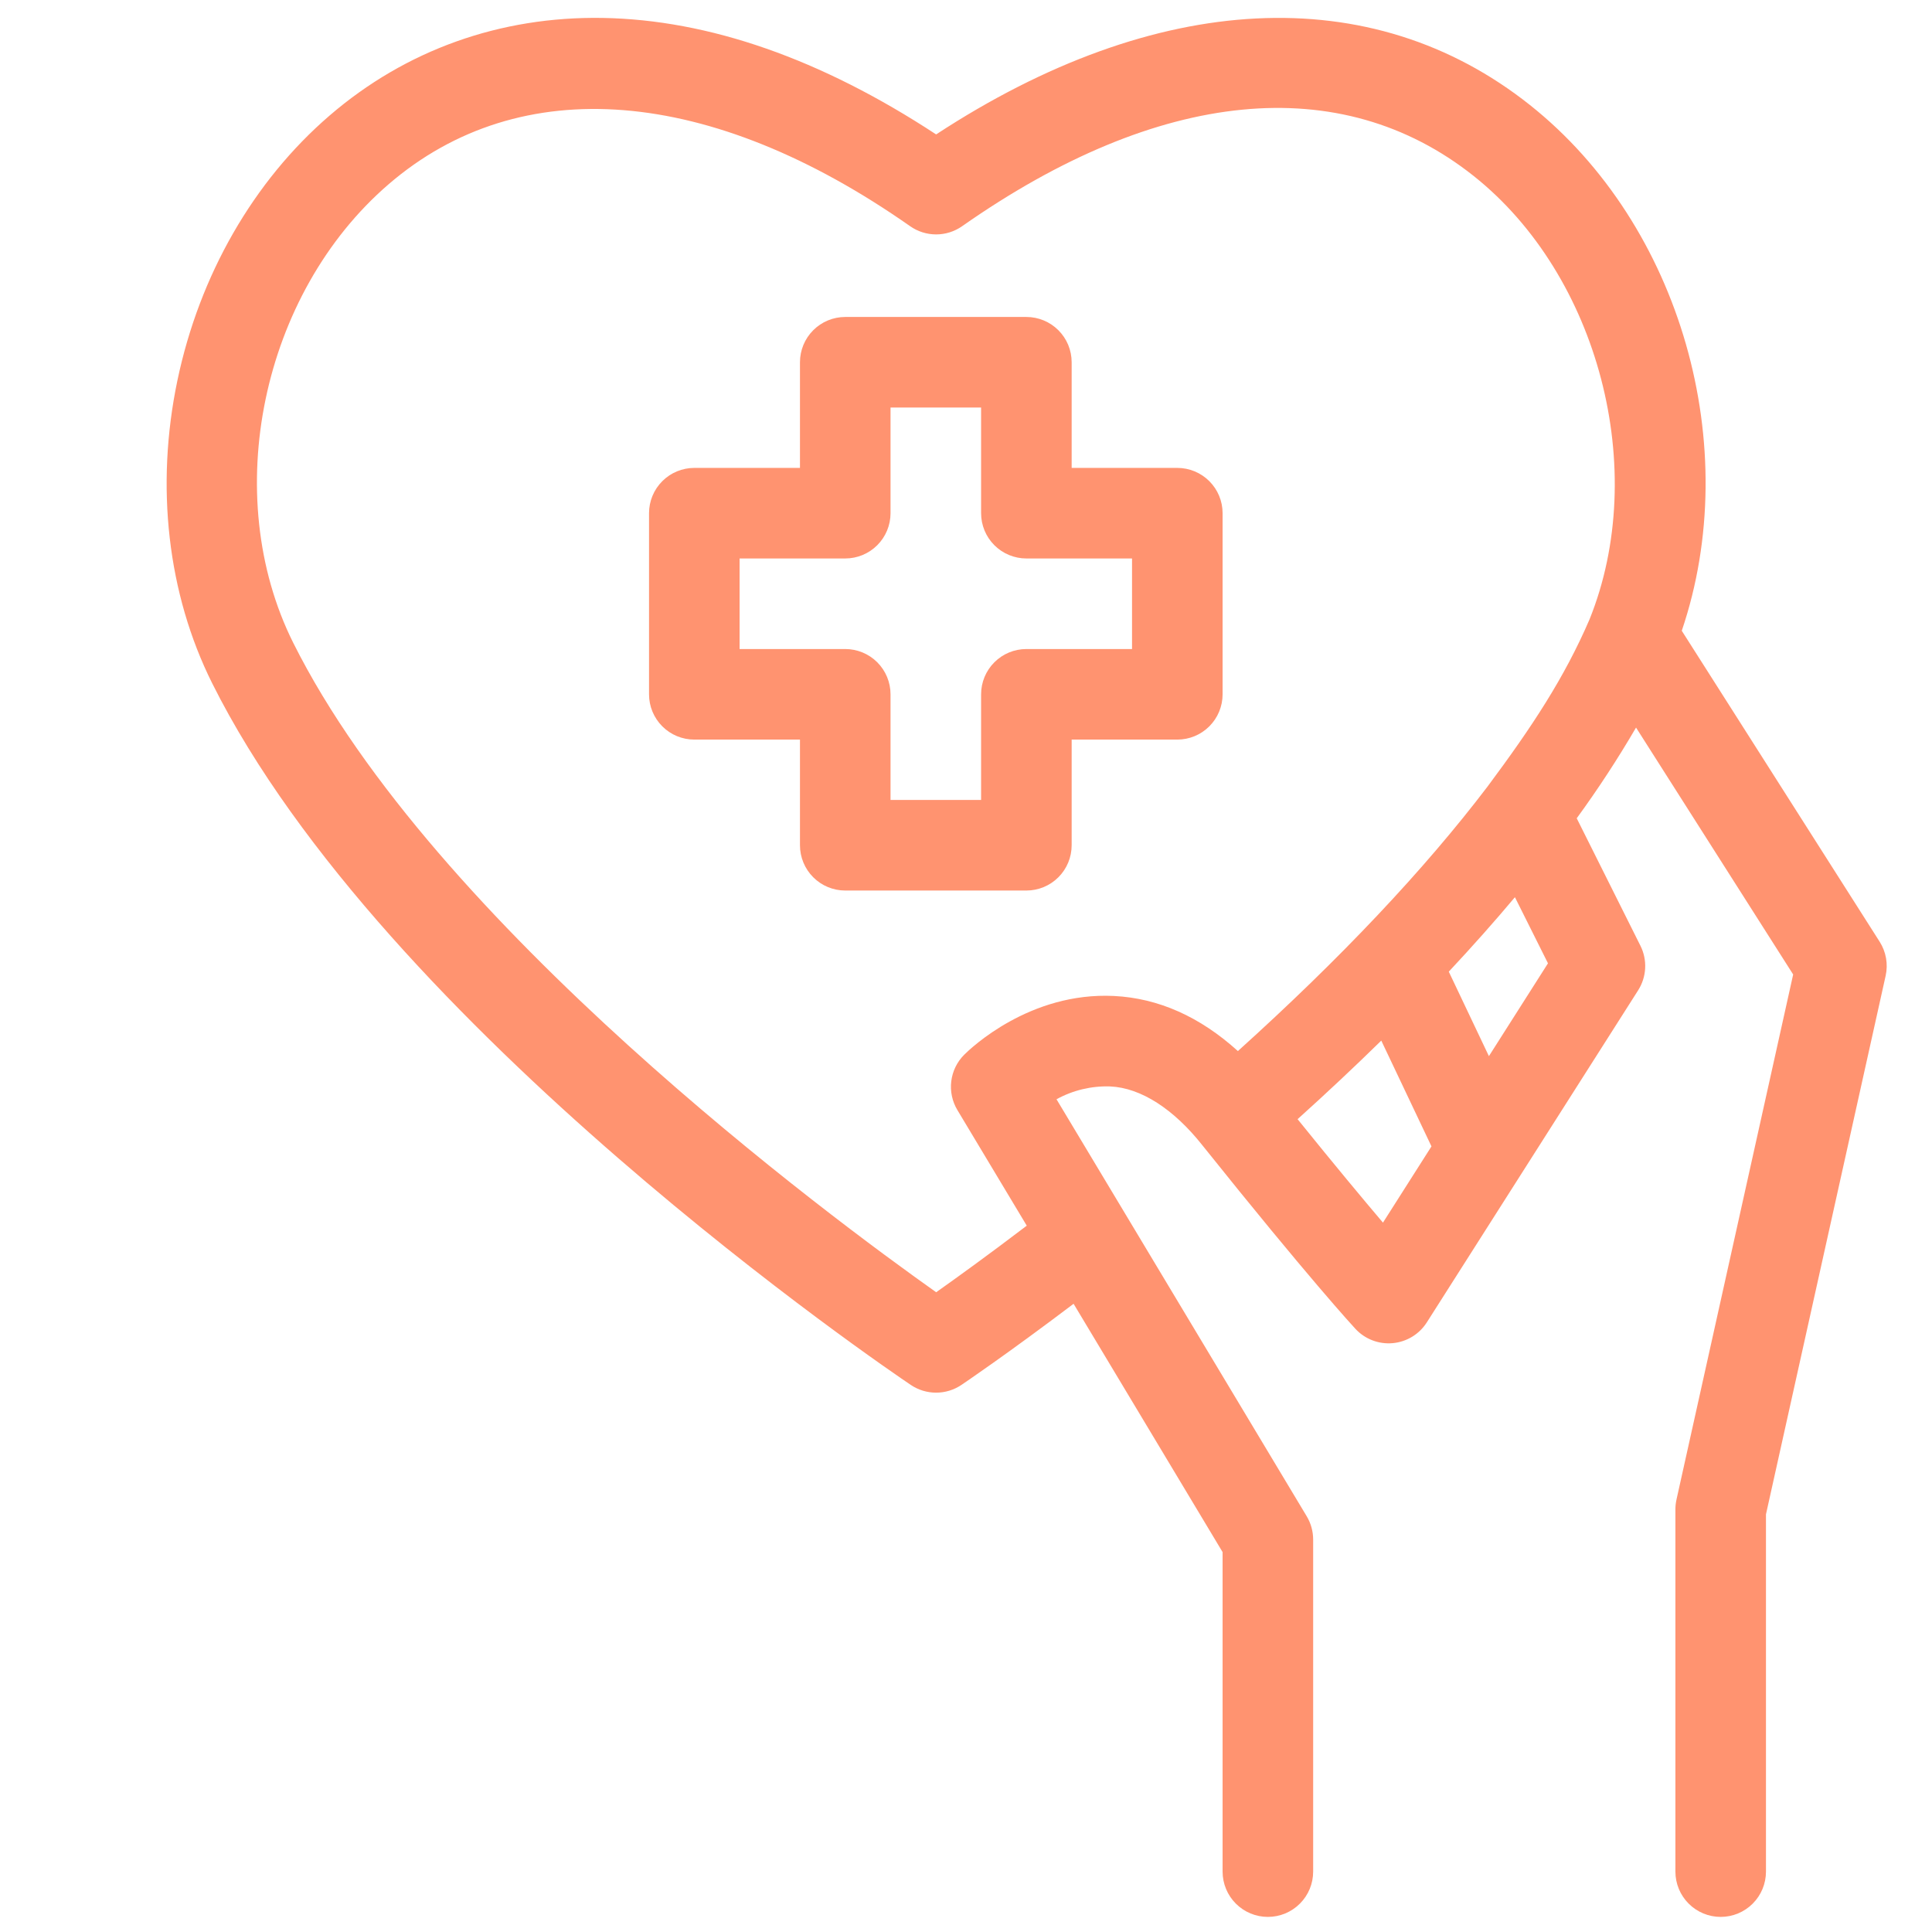
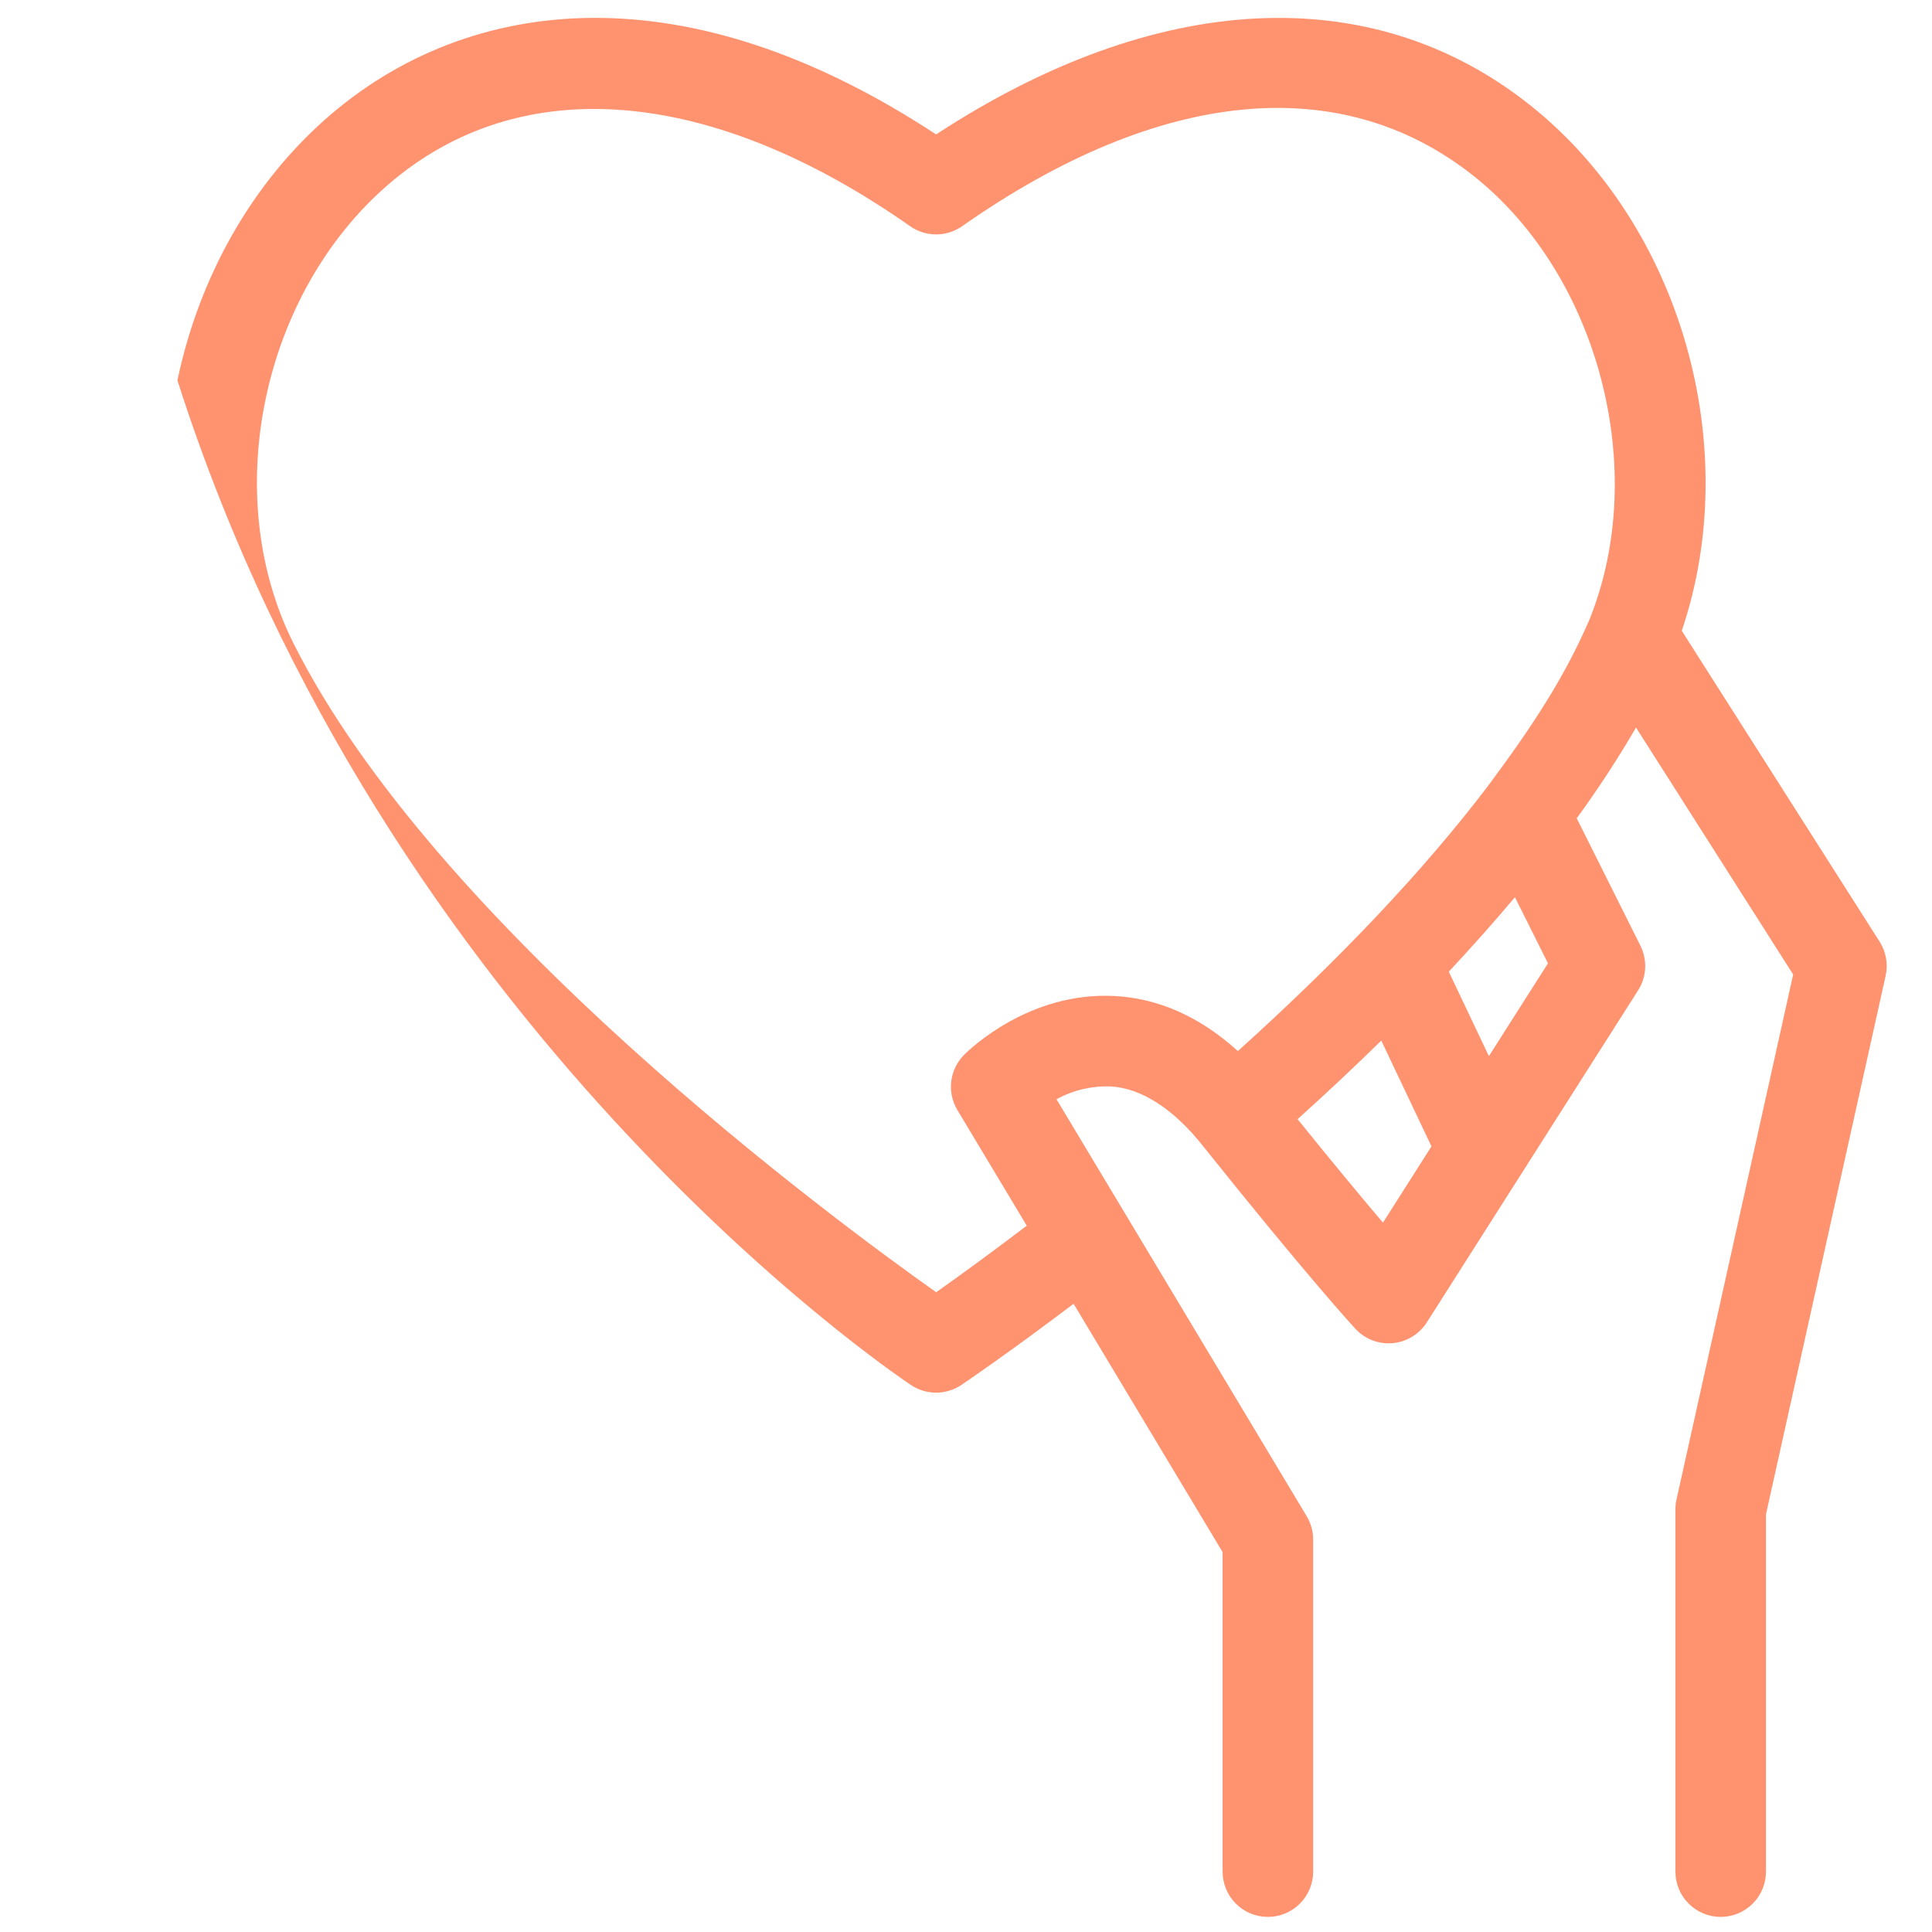
<svg xmlns="http://www.w3.org/2000/svg" width="512" height="512" viewBox="0 0 512 512" fill="none">
-   <path d="M498.124 249.557L445.686 167.157C462.186 118.546 445.534 59.676 405.458 27.837C363.469 -5.521 306.453 -2.58 248.085 35.623C217.585 15.607 187.885 5.229 159.697 4.75C132.539 4.303 107.51 13.244 87.312 30.65C67.173 48 52.863 72.913 47.02 100.8C41.137 128.877 44.405 157.377 56.22 181.051C101.848 272.429 235.701 363.206 241.376 367.025C243.356 368.358 245.689 369.069 248.076 369.069C250.463 369.069 252.796 368.358 254.776 367.025C255.351 366.638 266.969 358.799 284.512 345.516L324 411.324V496C324 499.182 325.264 502.235 327.515 504.485C329.765 506.736 332.817 508 336 508C339.183 508 342.235 506.736 344.485 504.485C346.736 502.235 348 499.182 348 496V408C348 405.825 347.409 403.691 346.29 401.826L279.984 291.317C284.329 288.926 289.238 287.752 294.195 287.917C302.429 288.276 311.11 293.999 318.629 303.494C346.847 338.769 358.707 351.624 359.197 352.154C360.445 353.5 361.984 354.543 363.698 355.201C365.412 355.859 367.254 356.115 369.082 355.949C370.91 355.784 372.676 355.201 374.243 354.246C375.811 353.291 377.139 351.989 378.124 350.44L434.124 262.44C435.236 260.692 435.877 258.686 435.983 256.617C436.09 254.547 435.659 252.486 434.733 250.633L417.849 216.854C423.494 209.114 428.74 201.09 433.566 192.814L475.207 258.247L444.286 397.4C444.096 398.253 444 399.125 444 400V496C444 499.182 445.264 502.235 447.515 504.485C449.765 506.736 452.817 508 456 508C459.183 508 462.235 506.736 464.485 504.485C466.736 502.235 468 499.182 468 496V401.317L499.714 258.6C500.404 255.494 499.832 252.241 498.124 249.557ZM366.5 324.01C361.2 317.766 353.738 308.81 343.874 296.592C351.649 289.586 359.043 282.646 366.054 275.771L379.354 303.804L366.5 324.01ZM394.575 279.892L383.944 257.5C390.182 250.833 396.024 244.256 401.47 237.768L410.229 255.29L394.575 279.892ZM394.27 208.369C377.461 230.486 355.204 254.06 328.053 278.543C318.003 269.443 306.999 264.524 295.211 263.943C272.878 262.843 257.23 277.808 255.518 279.519C253.626 281.412 252.422 283.883 252.096 286.539C251.77 289.195 252.341 291.884 253.718 294.178L272.101 324.816C261.888 332.59 253.501 338.638 248.095 342.459C220.437 322.882 114.965 244.967 77.7 170.33C58.181 131.23 69.286 77.86 102.983 48.83C137.867 18.772 188.244 22.83 241.195 59.948C243.213 61.363 245.619 62.122 248.084 62.122C250.548 62.122 252.954 61.363 254.972 59.948C307.156 23.369 355.298 18.639 390.533 46.63C423.699 72.981 437.194 124.585 421.242 164.146C414.6 179.568 406 192.621 394.267 208.369H394.27Z" fill="#FF9370" />
-   <path d="M312 124H284V96C284 92.817 282.736 89.765 280.485 87.515C278.235 85.264 275.183 84 272 84H224C220.817 84 217.765 85.264 215.515 87.515C213.264 89.765 212 92.817 212 96V124H184C180.817 124 177.765 125.264 175.515 127.515C173.264 129.765 172 132.817 172 136V184C172 187.183 173.264 190.235 175.515 192.485C177.765 194.736 180.817 196 184 196H212V224C212 227.183 213.264 230.235 215.515 232.485C217.765 234.736 220.817 236 224 236H272C275.183 236 278.235 234.736 280.485 232.485C282.736 230.235 284 227.183 284 224V196H312C315.183 196 318.235 194.736 320.485 192.485C322.736 190.235 324 187.183 324 184V136C324 132.817 322.736 129.765 320.485 127.515C318.235 125.264 315.183 124 312 124ZM300 172H272C268.817 172 265.765 173.264 263.515 175.515C261.264 177.765 260 180.817 260 184V212H236V184C236 180.817 234.736 177.765 232.485 175.515C230.235 173.264 227.183 172 224 172H196V148H224C227.183 148 230.235 146.736 232.485 144.485C234.736 142.235 236 139.183 236 136V108H260V136C260 139.183 261.264 142.235 263.515 144.485C265.765 146.736 268.817 148 272 148H300V172Z" fill="#FF9370" />
+   <path d="M498.124 249.557L445.686 167.157C462.186 118.546 445.534 59.676 405.458 27.837C363.469 -5.521 306.453 -2.58 248.085 35.623C217.585 15.607 187.885 5.229 159.697 4.75C132.539 4.303 107.51 13.244 87.312 30.65C67.173 48 52.863 72.913 47.02 100.8C101.848 272.429 235.701 363.206 241.376 367.025C243.356 368.358 245.689 369.069 248.076 369.069C250.463 369.069 252.796 368.358 254.776 367.025C255.351 366.638 266.969 358.799 284.512 345.516L324 411.324V496C324 499.182 325.264 502.235 327.515 504.485C329.765 506.736 332.817 508 336 508C339.183 508 342.235 506.736 344.485 504.485C346.736 502.235 348 499.182 348 496V408C348 405.825 347.409 403.691 346.29 401.826L279.984 291.317C284.329 288.926 289.238 287.752 294.195 287.917C302.429 288.276 311.11 293.999 318.629 303.494C346.847 338.769 358.707 351.624 359.197 352.154C360.445 353.5 361.984 354.543 363.698 355.201C365.412 355.859 367.254 356.115 369.082 355.949C370.91 355.784 372.676 355.201 374.243 354.246C375.811 353.291 377.139 351.989 378.124 350.44L434.124 262.44C435.236 260.692 435.877 258.686 435.983 256.617C436.09 254.547 435.659 252.486 434.733 250.633L417.849 216.854C423.494 209.114 428.74 201.09 433.566 192.814L475.207 258.247L444.286 397.4C444.096 398.253 444 399.125 444 400V496C444 499.182 445.264 502.235 447.515 504.485C449.765 506.736 452.817 508 456 508C459.183 508 462.235 506.736 464.485 504.485C466.736 502.235 468 499.182 468 496V401.317L499.714 258.6C500.404 255.494 499.832 252.241 498.124 249.557ZM366.5 324.01C361.2 317.766 353.738 308.81 343.874 296.592C351.649 289.586 359.043 282.646 366.054 275.771L379.354 303.804L366.5 324.01ZM394.575 279.892L383.944 257.5C390.182 250.833 396.024 244.256 401.47 237.768L410.229 255.29L394.575 279.892ZM394.27 208.369C377.461 230.486 355.204 254.06 328.053 278.543C318.003 269.443 306.999 264.524 295.211 263.943C272.878 262.843 257.23 277.808 255.518 279.519C253.626 281.412 252.422 283.883 252.096 286.539C251.77 289.195 252.341 291.884 253.718 294.178L272.101 324.816C261.888 332.59 253.501 338.638 248.095 342.459C220.437 322.882 114.965 244.967 77.7 170.33C58.181 131.23 69.286 77.86 102.983 48.83C137.867 18.772 188.244 22.83 241.195 59.948C243.213 61.363 245.619 62.122 248.084 62.122C250.548 62.122 252.954 61.363 254.972 59.948C307.156 23.369 355.298 18.639 390.533 46.63C423.699 72.981 437.194 124.585 421.242 164.146C414.6 179.568 406 192.621 394.267 208.369H394.27Z" fill="#FF9370" />
</svg>